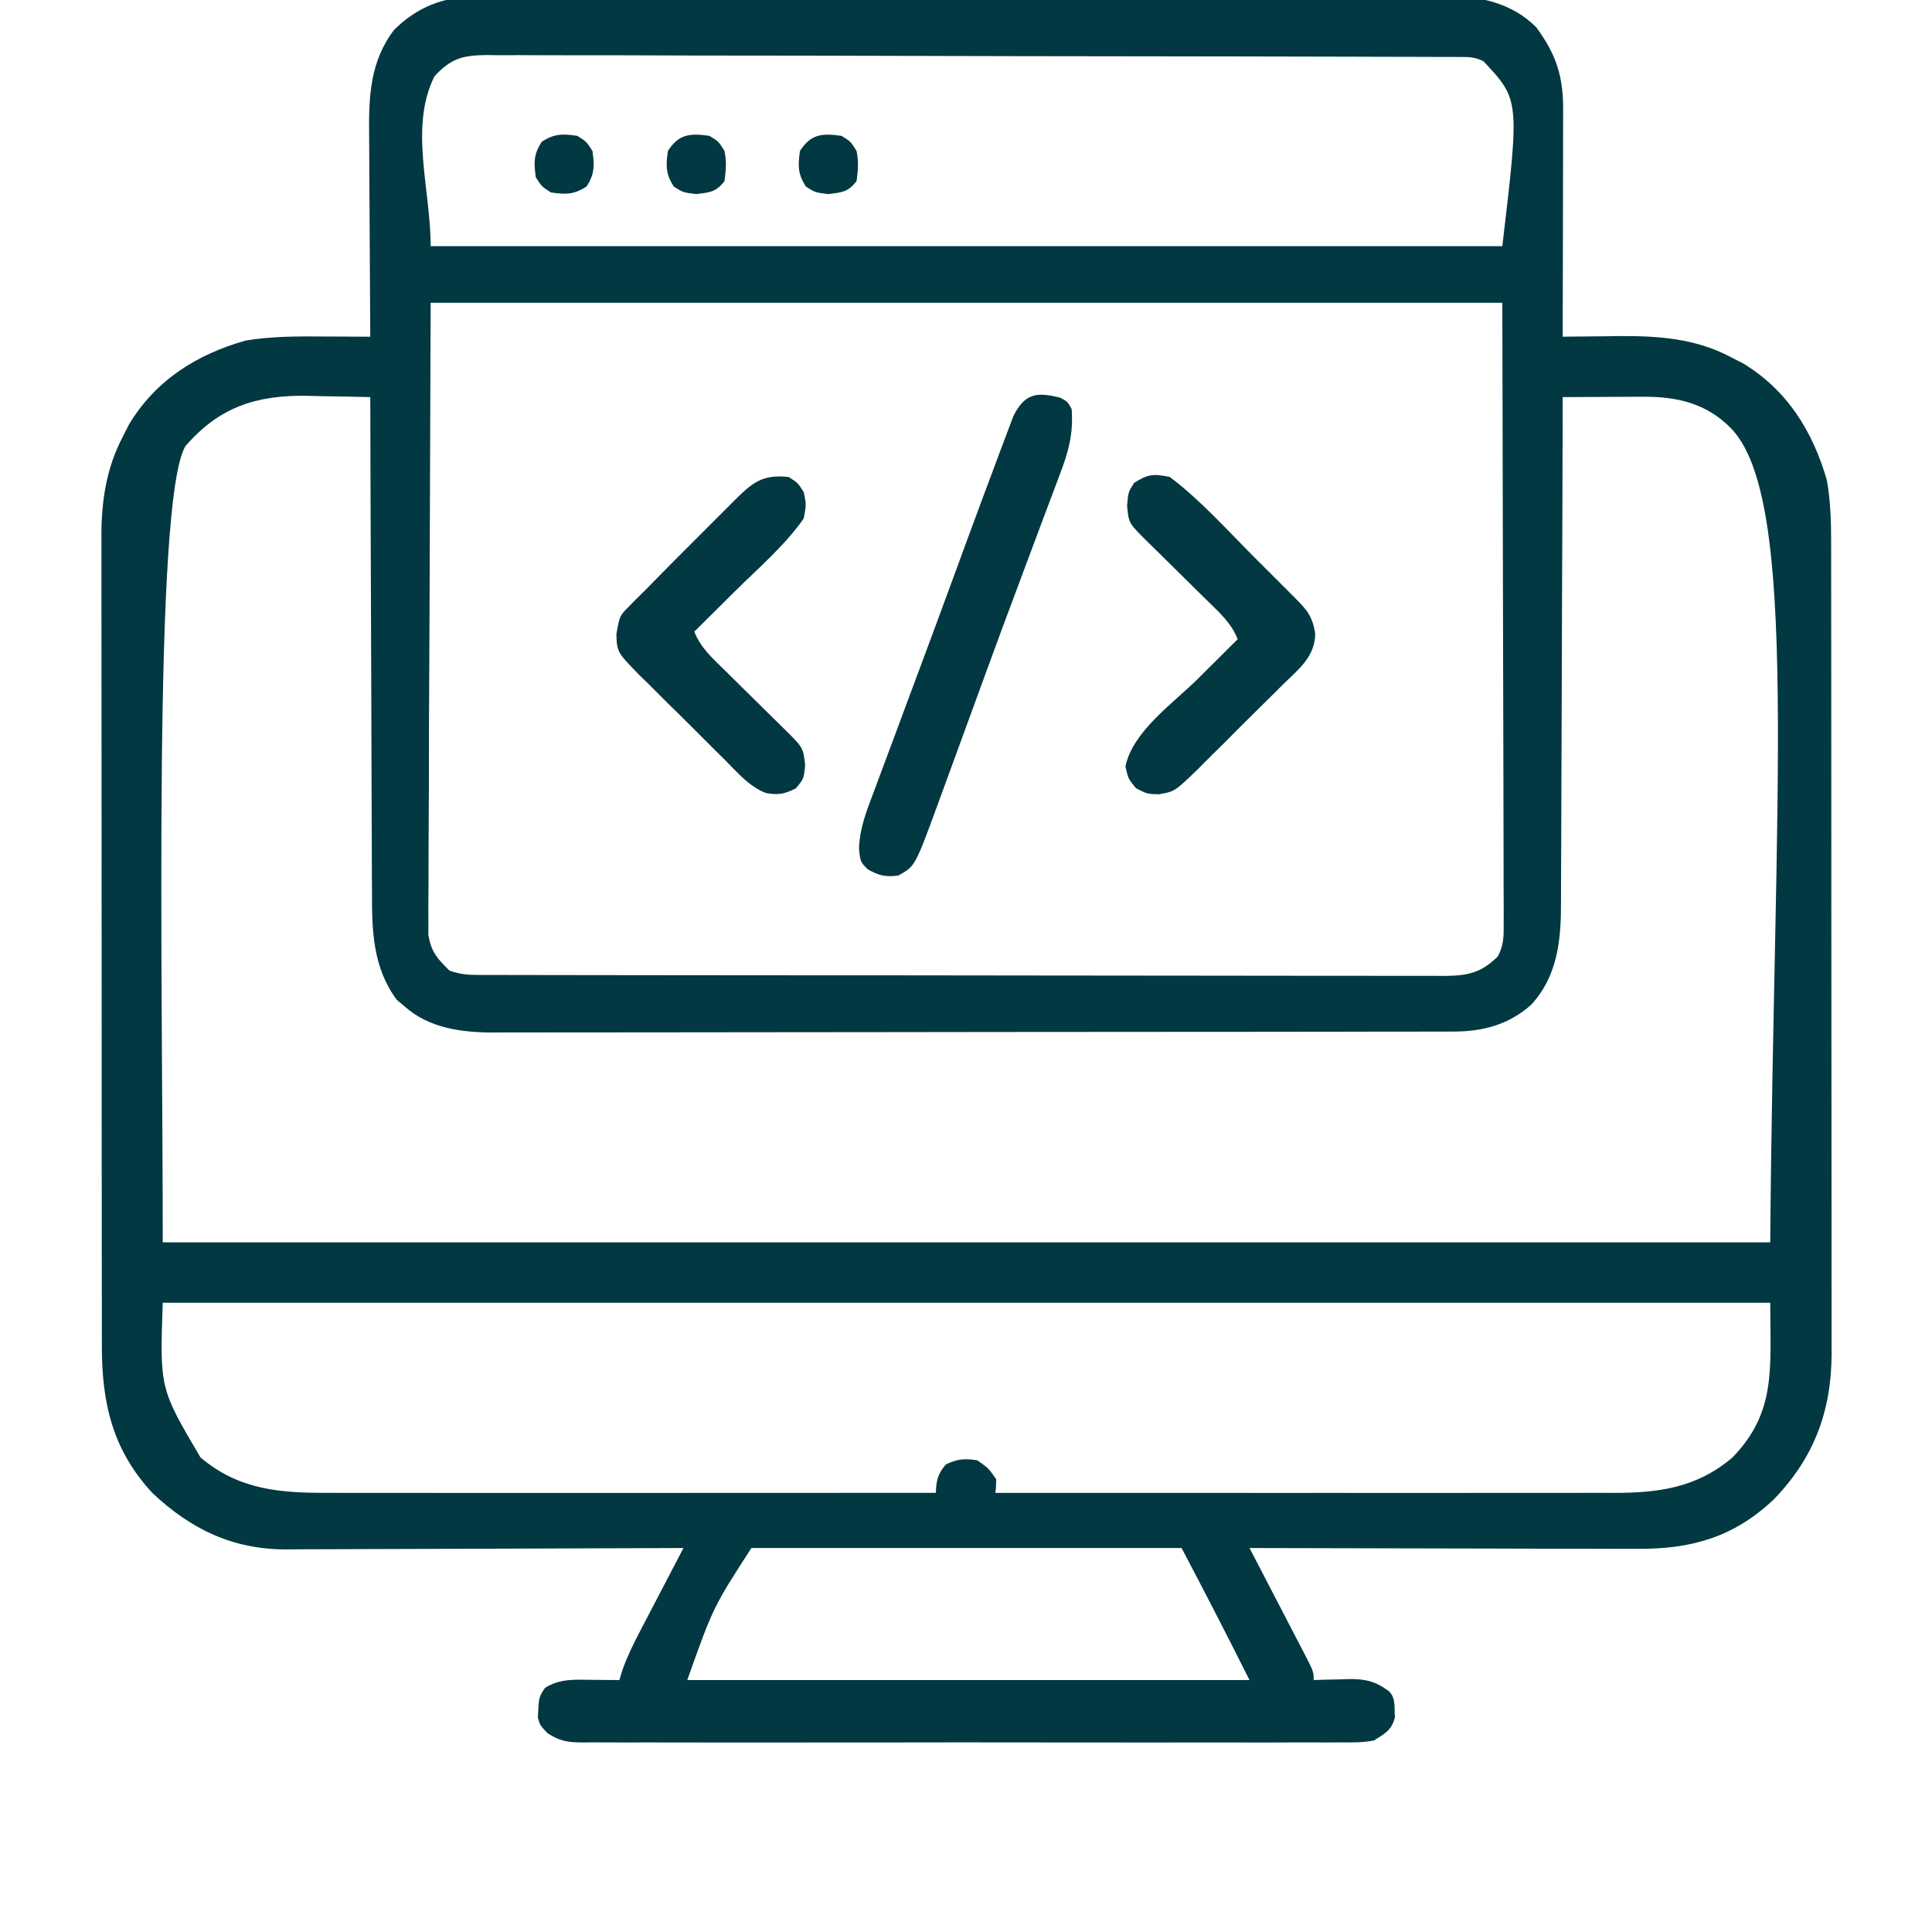
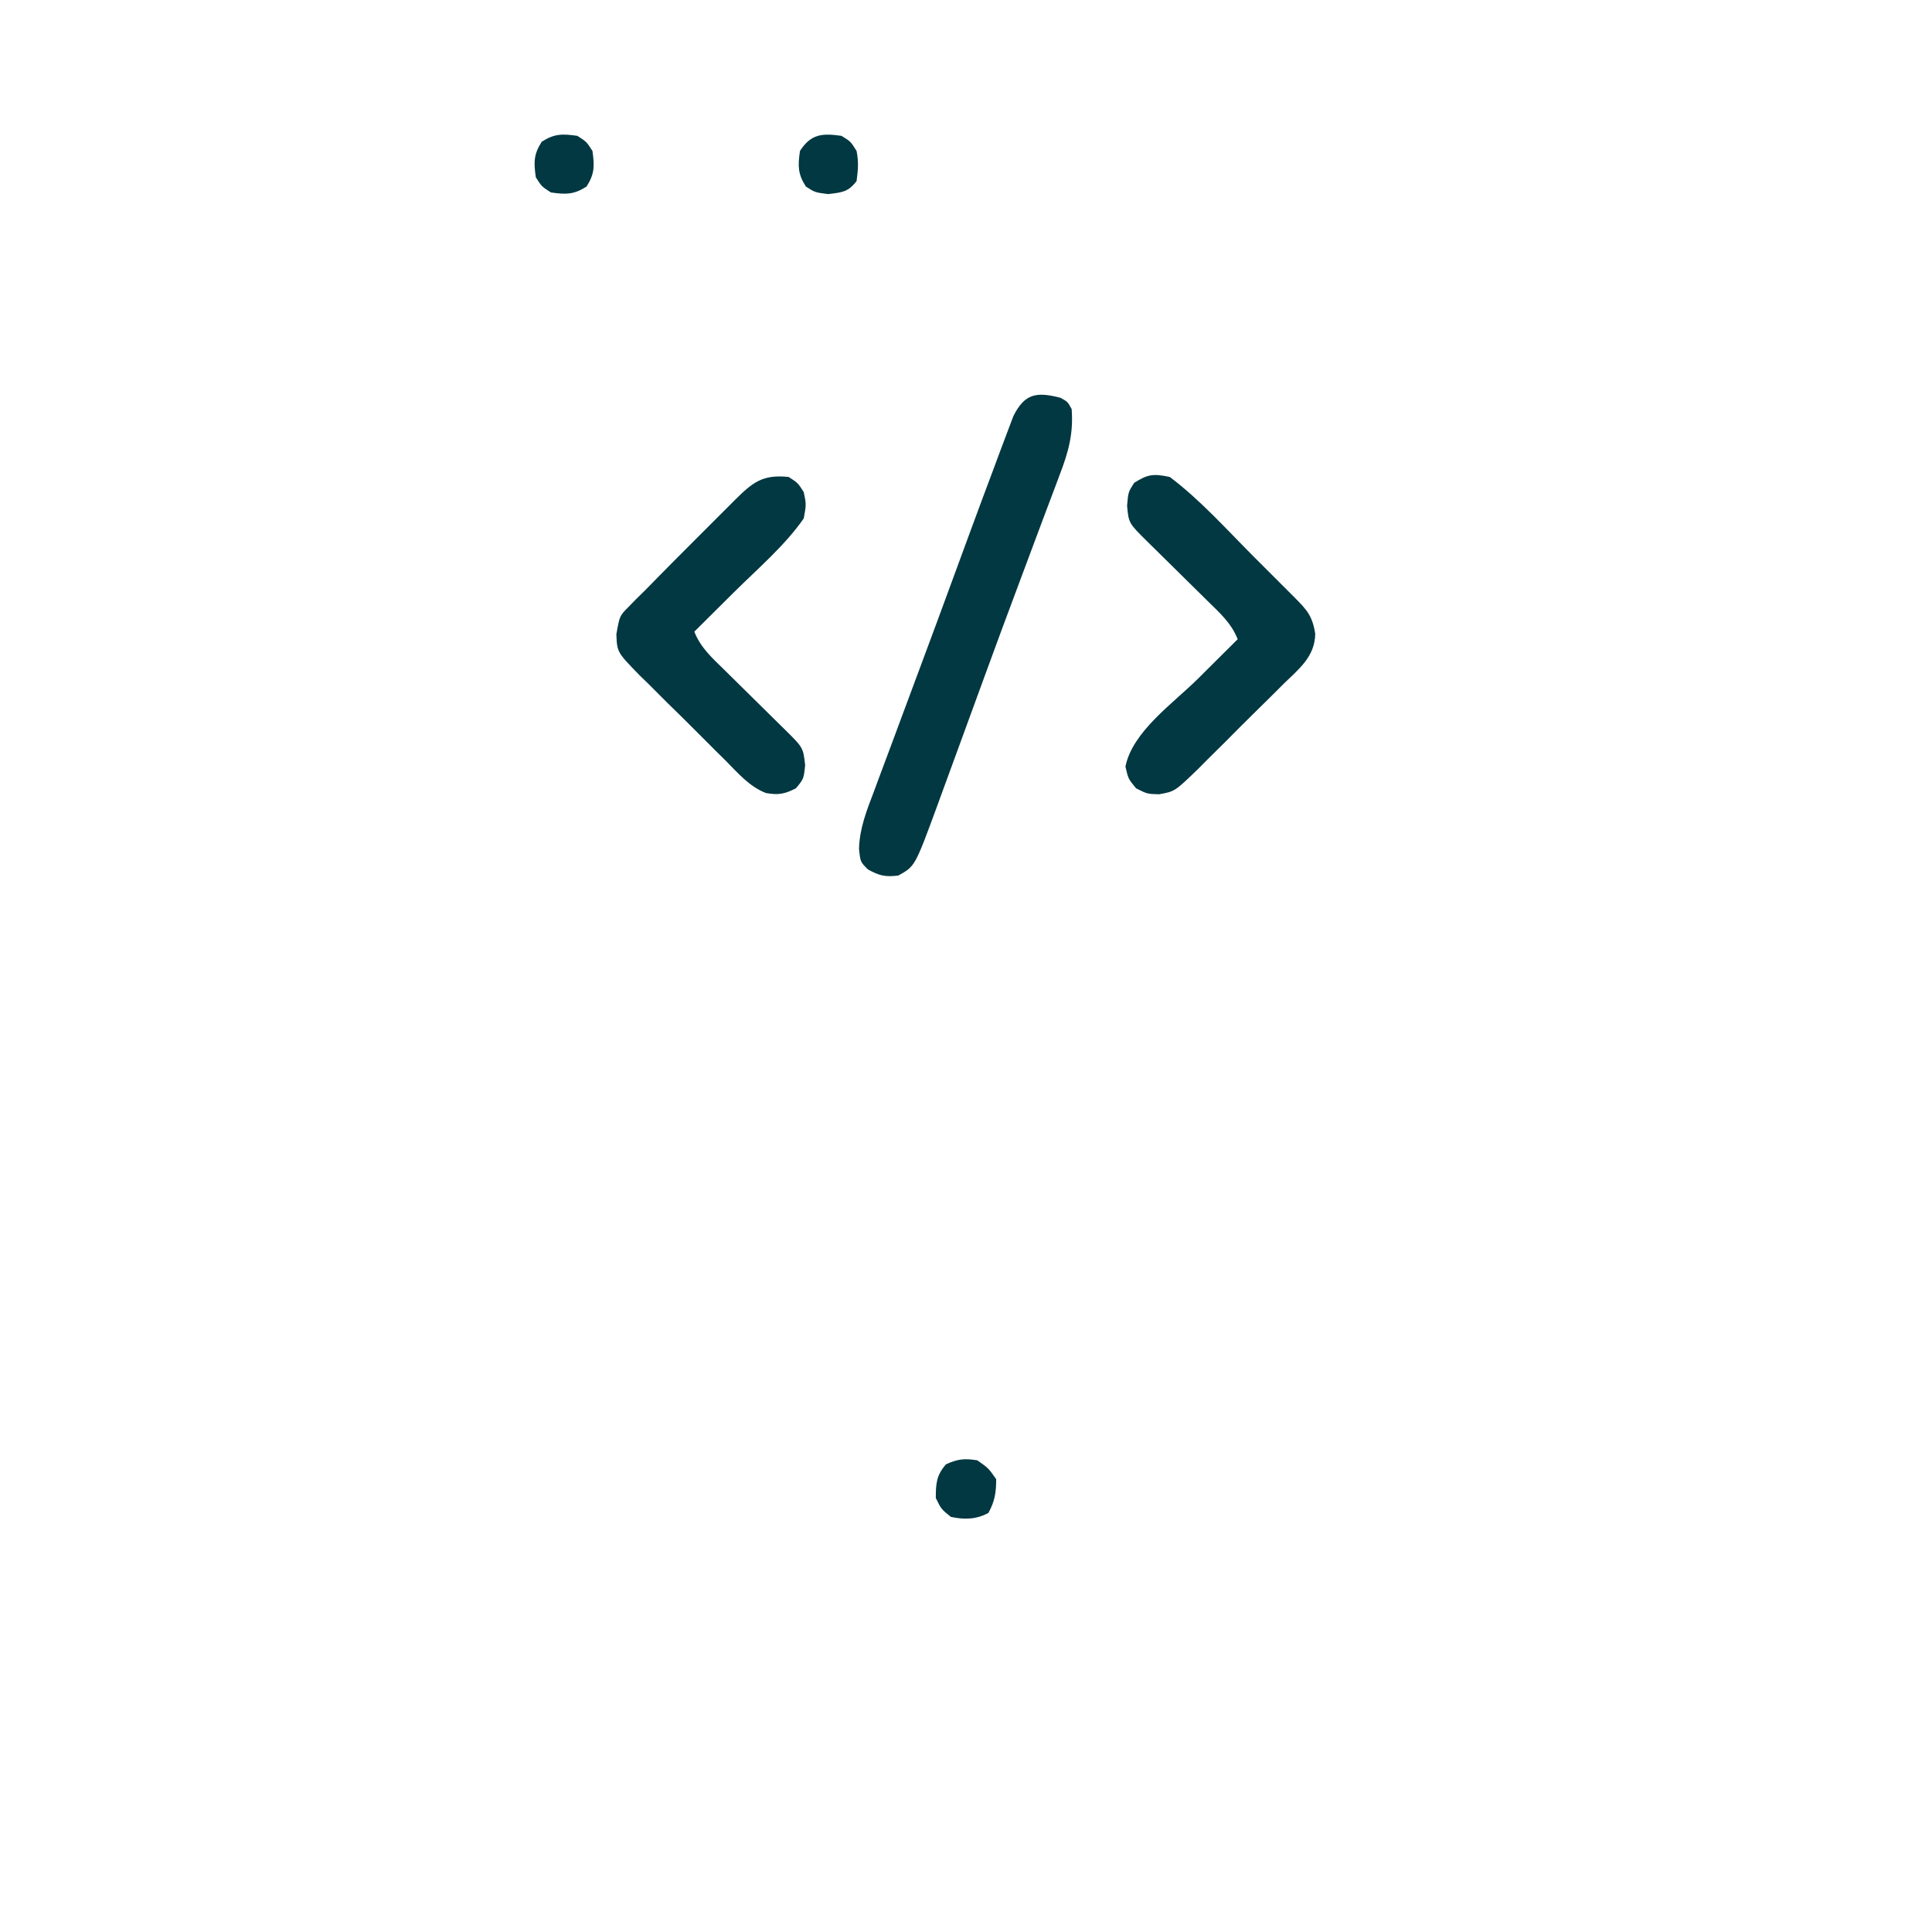
<svg xmlns="http://www.w3.org/2000/svg" width="80" height="80" viewBox="0 0 80 80" fill="none">
  <g clip-path="url(#clip0_13_507)">
-     <path d="M19.678 -0.14C19.899 -0.141 19.899 -0.141 20.125 -0.142C20.286 -0.141 20.447 -0.141 20.613 -0.141C20.785 -0.142 20.957 -0.142 21.134 -0.143C21.711 -0.144 22.289 -0.144 22.866 -0.144C23.279 -0.145 23.693 -0.146 24.106 -0.147C25.23 -0.149 26.355 -0.15 27.479 -0.15C28.181 -0.151 28.883 -0.152 29.585 -0.152C31.53 -0.154 33.475 -0.156 35.42 -0.156C35.606 -0.156 35.606 -0.156 35.797 -0.156C35.922 -0.156 36.046 -0.156 36.175 -0.157C36.428 -0.157 36.68 -0.157 36.933 -0.157C37.058 -0.157 37.184 -0.157 37.313 -0.157C39.344 -0.157 41.375 -0.16 43.406 -0.164C45.492 -0.168 47.578 -0.169 49.664 -0.17C50.835 -0.17 52.006 -0.171 53.177 -0.174C54.174 -0.176 55.171 -0.177 56.168 -0.175C56.676 -0.175 57.184 -0.175 57.693 -0.177C58.245 -0.179 58.797 -0.178 59.349 -0.177C59.508 -0.178 59.668 -0.179 59.832 -0.18C61.223 -0.171 62.602 0.108 63.614 1.131C64.435 2.255 64.728 3.136 64.726 4.524C64.726 4.626 64.726 4.729 64.726 4.834C64.726 5.17 64.725 5.505 64.723 5.841C64.723 6.074 64.723 6.308 64.723 6.542C64.722 7.155 64.721 7.768 64.719 8.381C64.717 9.007 64.716 9.634 64.716 10.26C64.714 11.488 64.711 12.716 64.708 13.943C64.871 13.941 64.871 13.941 65.037 13.938C65.539 13.932 66.042 13.928 66.544 13.924C66.715 13.921 66.885 13.918 67.061 13.916C68.67 13.906 70.201 14.016 71.642 14.773C71.817 14.863 71.992 14.953 72.173 15.045C74.005 16.152 75.058 17.853 75.646 19.881C75.8 20.751 75.824 21.591 75.823 22.472C75.823 22.62 75.823 22.767 75.824 22.92C75.825 23.414 75.825 23.908 75.825 24.402C75.825 24.756 75.826 25.111 75.826 25.466C75.828 26.429 75.828 27.391 75.828 28.354C75.828 28.956 75.828 29.557 75.829 30.159C75.83 32.151 75.831 34.142 75.831 36.134C75.831 36.295 75.831 36.295 75.831 36.459C75.831 36.566 75.831 36.674 75.831 36.784C75.831 38.524 75.832 40.264 75.834 42.004C75.837 43.792 75.838 45.581 75.838 47.37C75.838 48.373 75.838 49.376 75.84 50.379C75.841 51.323 75.841 52.267 75.84 53.211C75.84 53.557 75.84 53.902 75.841 54.248C75.842 54.721 75.842 55.195 75.841 55.668C75.841 55.804 75.842 55.939 75.843 56.079C75.83 58.457 75.102 60.385 73.442 62.094C71.777 63.665 70.016 64.151 67.775 64.135C67.514 64.135 67.514 64.135 67.248 64.135C66.676 64.135 66.105 64.132 65.533 64.13C65.136 64.129 64.738 64.129 64.341 64.129C63.403 64.128 62.466 64.125 61.528 64.122C60.461 64.119 59.393 64.117 58.325 64.115C56.13 64.112 53.934 64.106 51.739 64.1C51.82 64.254 51.9 64.409 51.983 64.568C52.281 65.14 52.578 65.713 52.874 66.285C53.003 66.534 53.132 66.781 53.261 67.029C53.446 67.385 53.63 67.741 53.815 68.097C53.902 68.264 53.902 68.264 53.991 68.434C54.396 69.22 54.396 69.22 54.396 69.568C54.636 69.56 54.636 69.56 54.881 69.552C55.093 69.547 55.306 69.543 55.519 69.539C55.676 69.533 55.676 69.533 55.837 69.527C56.538 69.517 56.959 69.617 57.521 70.037C57.809 70.326 57.731 70.728 57.759 71.114C57.628 71.641 57.348 71.783 56.896 72.068C56.439 72.159 55.99 72.153 55.526 72.148C55.319 72.149 55.319 72.149 55.108 72.151C54.645 72.153 54.183 72.151 53.721 72.149C53.39 72.15 53.058 72.151 52.727 72.153C51.827 72.155 50.927 72.154 50.027 72.152C49.086 72.151 48.144 72.152 47.203 72.153C45.622 72.154 44.041 72.153 42.46 72.15C40.632 72.146 38.803 72.147 36.975 72.151C35.406 72.154 33.836 72.154 32.267 72.153C31.33 72.152 30.392 72.151 29.455 72.153C28.573 72.155 27.692 72.154 26.811 72.15C26.487 72.15 26.163 72.15 25.84 72.151C25.398 72.153 24.957 72.151 24.516 72.148C24.323 72.15 24.323 72.15 24.126 72.152C23.507 72.143 23.212 72.11 22.675 71.771C22.364 71.443 22.364 71.443 22.272 71.125C22.311 70.272 22.311 70.272 22.569 69.891C23.186 69.502 23.803 69.55 24.503 69.558C24.613 69.559 24.722 69.56 24.835 69.561C25.105 69.562 25.375 69.565 25.646 69.568C25.686 69.436 25.726 69.304 25.768 69.167C25.969 68.6 26.222 68.079 26.501 67.548C26.553 67.449 26.605 67.35 26.658 67.247C26.821 66.933 26.985 66.62 27.149 66.307C27.261 66.093 27.372 65.879 27.484 65.665C27.756 65.142 28.029 64.621 28.302 64.1C28.166 64.1 28.166 64.1 28.028 64.101C25.824 64.111 23.62 64.119 21.415 64.124C20.349 64.126 19.284 64.129 18.218 64.135C17.188 64.14 16.159 64.143 15.13 64.144C14.738 64.145 14.345 64.147 13.953 64.149C13.403 64.153 12.852 64.153 12.302 64.153C12.141 64.154 11.98 64.156 11.814 64.158C9.623 64.149 7.914 63.323 6.327 61.838C4.662 60.059 4.214 58.096 4.218 55.728C4.218 55.581 4.218 55.433 4.217 55.281C4.216 54.787 4.217 54.294 4.217 53.8C4.216 53.446 4.216 53.091 4.215 52.736C4.214 51.774 4.213 50.812 4.213 49.85C4.213 49.249 4.213 48.648 4.212 48.046C4.211 46.055 4.21 44.065 4.21 42.074C4.21 41.967 4.21 41.859 4.21 41.749C4.21 41.642 4.21 41.534 4.21 41.423C4.21 39.685 4.209 37.946 4.207 36.208C4.205 34.42 4.203 32.632 4.204 30.844C4.204 29.842 4.203 28.839 4.202 27.836C4.2 26.893 4.2 25.949 4.201 25.006C4.201 24.66 4.201 24.315 4.2 23.97C4.199 23.496 4.2 23.023 4.201 22.55C4.2 22.415 4.199 22.279 4.198 22.14C4.206 20.713 4.408 19.385 5.069 18.113C5.159 17.937 5.249 17.76 5.341 17.578C6.433 15.75 8.152 14.669 10.177 14.1C11.272 13.921 12.35 13.925 13.458 13.934C13.729 13.935 13.729 13.935 14.006 13.936C14.448 13.938 14.891 13.94 15.333 13.943C15.332 13.751 15.332 13.751 15.33 13.555C15.32 12.344 15.313 11.133 15.309 9.921C15.306 9.299 15.303 8.676 15.298 8.053C15.293 7.452 15.29 6.85 15.289 6.248C15.288 6.019 15.286 5.791 15.284 5.562C15.267 3.98 15.327 2.531 16.325 1.23C17.269 0.295 18.366 -0.138 19.678 -0.14ZM17.989 3.162C16.941 5.259 17.833 7.849 17.833 10.193C32.477 10.193 47.121 10.193 62.208 10.193C62.925 4.131 62.925 4.131 61.427 2.537C61.056 2.352 60.833 2.361 60.42 2.359C60.273 2.359 60.126 2.358 59.974 2.357C59.812 2.357 59.649 2.357 59.481 2.357C59.224 2.356 59.224 2.356 58.961 2.355C58.381 2.353 57.801 2.352 57.221 2.351C56.807 2.349 56.393 2.348 55.979 2.347C54.733 2.343 53.487 2.341 52.241 2.339C51.89 2.338 51.538 2.337 51.186 2.337C49.003 2.333 46.819 2.329 44.636 2.328C44.13 2.327 43.624 2.327 43.118 2.326C42.992 2.326 42.866 2.326 42.737 2.326C40.7 2.324 38.662 2.319 36.625 2.312C34.534 2.305 32.443 2.302 30.352 2.301C29.178 2.3 28.004 2.299 26.829 2.293C25.829 2.289 24.829 2.287 23.829 2.289C23.319 2.29 22.809 2.289 22.299 2.286C21.745 2.282 21.192 2.283 20.639 2.286C20.478 2.284 20.317 2.281 20.151 2.279C19.152 2.29 18.673 2.418 17.989 3.162ZM17.833 12.537C17.817 16.926 17.801 21.316 17.784 25.838C17.777 27.224 17.77 28.611 17.763 30.039C17.76 31.281 17.76 31.281 17.759 32.523C17.758 33.076 17.755 33.63 17.751 34.183C17.745 34.889 17.744 35.595 17.745 36.301C17.744 36.56 17.743 36.819 17.74 37.078C17.736 37.428 17.737 37.779 17.739 38.129C17.738 38.325 17.738 38.521 17.737 38.723C17.866 39.435 18.102 39.688 18.614 40.193C19.059 40.342 19.332 40.369 19.793 40.37C19.939 40.371 20.085 40.371 20.236 40.372C20.397 40.372 20.558 40.372 20.724 40.371C20.98 40.372 20.98 40.372 21.242 40.373C21.817 40.374 22.392 40.374 22.968 40.375C23.379 40.376 23.791 40.376 24.202 40.377C25.322 40.379 26.441 40.38 27.561 40.381C28.259 40.381 28.958 40.382 29.657 40.383C31.592 40.385 33.526 40.386 35.461 40.387C35.584 40.387 35.708 40.387 35.836 40.387C36.022 40.387 36.022 40.387 36.212 40.387C36.463 40.387 36.715 40.387 36.967 40.387C37.154 40.387 37.154 40.387 37.344 40.387C39.367 40.388 41.389 40.391 43.411 40.394C45.487 40.398 47.562 40.4 49.638 40.4C50.803 40.4 51.969 40.401 53.135 40.404C54.127 40.406 55.12 40.407 56.112 40.406C56.618 40.405 57.125 40.406 57.631 40.407C58.18 40.41 58.729 40.409 59.278 40.407C59.438 40.408 59.598 40.41 59.763 40.411C60.741 40.404 61.301 40.31 62.019 39.607C62.285 39.114 62.266 38.725 62.264 38.166C62.265 38.002 62.265 38.002 62.266 37.835C62.267 37.467 62.264 37.1 62.261 36.732C62.261 36.465 62.261 36.197 62.261 35.929C62.262 35.212 62.259 34.495 62.256 33.778C62.253 33.106 62.253 32.433 62.252 31.76C62.25 29.793 62.243 27.825 62.237 25.857C62.223 19.264 62.223 19.264 62.208 12.537C47.564 12.537 32.921 12.537 17.833 12.537ZM7.677 18.475C6.327 20.758 6.739 40.449 6.739 51.443C28.705 51.443 50.671 51.443 73.302 51.443C73.442 32.957 74.532 20.625 71.663 17.72C70.667 16.71 69.461 16.422 68.065 16.428C67.772 16.429 67.772 16.429 67.473 16.43C67.269 16.431 67.066 16.432 66.856 16.433C66.651 16.434 66.445 16.435 66.233 16.436C65.725 16.438 65.216 16.44 64.708 16.443C64.708 16.617 64.708 16.617 64.707 16.795C64.702 19.622 64.692 22.45 64.679 25.277C64.673 26.645 64.668 28.012 64.666 29.38C64.664 30.572 64.659 31.764 64.653 32.957C64.649 33.588 64.647 34.218 64.647 34.849C64.647 35.444 64.644 36.039 64.639 36.634C64.638 36.851 64.638 37.069 64.638 37.286C64.644 38.878 64.522 40.375 63.409 41.6C62.495 42.417 61.426 42.712 60.212 42.714C60.066 42.714 59.919 42.715 59.769 42.716C59.609 42.715 59.449 42.715 59.285 42.715C59.114 42.716 58.944 42.716 58.768 42.717C58.195 42.718 57.623 42.718 57.05 42.718C56.64 42.719 56.23 42.72 55.82 42.721C54.705 42.723 53.59 42.724 52.475 42.725C51.778 42.725 51.081 42.726 50.385 42.726C48.455 42.728 46.525 42.73 44.595 42.73C44.472 42.73 44.349 42.73 44.221 42.73C44.036 42.731 44.036 42.731 43.846 42.731C43.596 42.731 43.345 42.731 43.094 42.731C42.907 42.731 42.907 42.731 42.717 42.731C40.703 42.732 38.688 42.734 36.673 42.738C34.603 42.742 32.534 42.744 30.464 42.744C29.302 42.744 28.141 42.745 26.98 42.748C25.99 42.75 25.001 42.751 24.012 42.75C23.508 42.749 23.003 42.749 22.499 42.751C21.951 42.753 21.403 42.752 20.855 42.751C20.619 42.753 20.619 42.753 20.377 42.755C19.082 42.746 17.759 42.568 16.759 41.678C16.65 41.586 16.541 41.494 16.428 41.399C15.445 40.068 15.398 38.564 15.404 36.967C15.403 36.742 15.401 36.517 15.399 36.292C15.395 35.686 15.394 35.081 15.394 34.475C15.394 33.84 15.39 33.206 15.386 32.571C15.38 31.371 15.377 30.171 15.375 28.972C15.372 27.605 15.366 26.238 15.36 24.871C15.347 22.062 15.339 19.253 15.333 16.443C14.64 16.425 13.947 16.414 13.253 16.404C13.059 16.399 12.864 16.394 12.664 16.388C10.58 16.366 9.06 16.872 7.677 18.475ZM6.739 53.943C6.616 57.494 6.616 57.494 8.302 60.35C9.897 61.7 11.608 61.825 13.631 61.815C13.868 61.816 14.106 61.817 14.343 61.818C14.992 61.819 15.641 61.819 16.29 61.817C16.991 61.816 17.693 61.818 18.394 61.819C19.767 61.821 21.139 61.821 22.512 61.819C23.627 61.818 24.743 61.818 25.858 61.819C26.017 61.819 26.176 61.819 26.34 61.819C26.663 61.819 26.986 61.819 27.309 61.819C30.335 61.821 33.361 61.819 36.386 61.816C38.982 61.814 41.577 61.815 44.172 61.817C47.187 61.819 50.203 61.82 53.218 61.819C53.539 61.819 53.861 61.819 54.183 61.819C54.341 61.819 54.499 61.818 54.662 61.818C55.776 61.818 56.89 61.819 58.004 61.82C59.362 61.821 60.72 61.821 62.078 61.818C62.771 61.817 63.464 61.816 64.156 61.818C64.791 61.819 65.425 61.819 66.06 61.816C66.289 61.816 66.518 61.816 66.747 61.817C68.653 61.826 70.252 61.616 71.739 60.35C73.566 58.467 73.302 56.648 73.302 53.943C51.336 53.943 29.371 53.943 6.739 53.943ZM31.114 64.1C29.53 66.551 29.53 66.551 28.458 69.568C36.141 69.568 43.824 69.568 51.739 69.568C50.823 67.735 49.882 65.913 48.927 64.1C43.049 64.1 37.171 64.1 31.114 64.1Z" fill="#013841" />
    <path d="M43.906 16.469C44.209 16.635 44.209 16.635 44.375 16.938C44.452 17.964 44.241 18.719 43.875 19.671C43.821 19.815 43.768 19.959 43.712 20.108C43.535 20.585 43.354 21.061 43.173 21.537C43.048 21.872 42.922 22.208 42.797 22.543C42.599 23.076 42.399 23.608 42.2 24.14C41.72 25.418 41.247 26.697 40.779 27.979C40.667 28.285 40.555 28.591 40.443 28.898C40.006 30.091 40.006 30.091 39.57 31.286C39.368 31.84 39.164 32.395 38.961 32.949C38.901 33.113 38.842 33.277 38.78 33.446C37.886 35.873 37.886 35.873 37.197 36.254C36.658 36.32 36.408 36.262 35.937 36C35.625 35.688 35.625 35.688 35.57 35.146C35.593 34.302 35.883 33.572 36.181 32.791C36.269 32.552 36.269 32.552 36.359 32.309C36.551 31.787 36.747 31.267 36.943 30.746C37.078 30.383 37.212 30.021 37.347 29.658C37.624 28.912 37.901 28.166 38.18 27.42C38.573 26.368 38.962 25.314 39.349 24.26C39.582 23.626 39.815 22.992 40.048 22.358C40.103 22.21 40.157 22.062 40.213 21.91C40.511 21.102 40.81 20.294 41.114 19.488C41.204 19.247 41.293 19.007 41.382 18.767C41.504 18.437 41.629 18.109 41.754 17.78C41.823 17.598 41.892 17.415 41.963 17.226C42.434 16.291 42.919 16.218 43.906 16.469Z" fill="#013841" />
    <path d="M48.438 19.75C49.7 20.699 50.799 21.931 51.912 23.048C52.201 23.338 52.491 23.627 52.782 23.917C52.966 24.101 53.151 24.286 53.336 24.471C53.422 24.557 53.509 24.644 53.598 24.733C54.119 25.256 54.347 25.508 54.461 26.246C54.446 27.191 53.79 27.696 53.149 28.319C53.023 28.445 52.897 28.571 52.768 28.701C52.502 28.967 52.234 29.231 51.965 29.493C51.554 29.895 51.149 30.303 50.745 30.711C50.485 30.969 50.225 31.226 49.965 31.483C49.844 31.605 49.724 31.726 49.599 31.852C48.644 32.774 48.644 32.774 47.99 32.889C47.5 32.875 47.5 32.875 47.041 32.641C46.719 32.25 46.719 32.25 46.602 31.742C46.891 30.295 48.569 29.131 49.6 28.109C49.76 27.95 49.921 27.79 50.081 27.63C50.471 27.242 50.86 26.855 51.25 26.469C50.995 25.816 50.515 25.384 50.024 24.905C49.934 24.817 49.845 24.728 49.753 24.637C49.468 24.355 49.182 24.074 48.897 23.793C48.61 23.511 48.324 23.229 48.038 22.946C47.861 22.77 47.683 22.595 47.504 22.42C46.737 21.662 46.737 21.662 46.67 20.942C46.719 20.375 46.719 20.375 46.963 19.994C47.532 19.63 47.768 19.61 48.438 19.75Z" fill="#013841" />
    <path d="M32.656 19.75C33.037 19.994 33.037 19.994 33.281 20.375C33.388 20.883 33.388 20.883 33.281 21.469C32.491 22.599 31.378 23.546 30.4 24.516C30.239 24.676 30.079 24.835 29.918 24.995C29.529 25.383 29.139 25.77 28.75 26.156C29.005 26.809 29.484 27.241 29.976 27.72C30.065 27.809 30.154 27.897 30.247 27.988C30.531 28.27 30.817 28.551 31.103 28.832C31.39 29.114 31.676 29.396 31.961 29.679C32.139 29.855 32.317 30.03 32.495 30.205C33.259 30.959 33.259 30.959 33.339 31.684C33.281 32.25 33.281 32.25 32.959 32.641C32.489 32.88 32.234 32.928 31.718 32.838C31.03 32.576 30.544 31.996 30.034 31.483C29.908 31.358 29.781 31.233 29.65 31.104C29.383 30.839 29.118 30.573 28.853 30.306C28.448 29.898 28.038 29.496 27.626 29.095C27.367 28.837 27.109 28.578 26.851 28.319C26.728 28.199 26.605 28.08 26.478 27.957C25.551 27.005 25.551 27.005 25.523 26.261C25.658 25.498 25.658 25.498 26.032 25.125C26.182 24.97 26.182 24.97 26.335 24.813C26.462 24.689 26.588 24.565 26.718 24.438C26.883 24.27 27.047 24.102 27.211 23.934C27.686 23.45 28.164 22.97 28.644 22.491C28.947 22.189 29.249 21.887 29.55 21.584C29.743 21.392 29.936 21.199 30.129 21.006C30.219 20.916 30.309 20.826 30.401 20.733C31.156 19.983 31.563 19.635 32.656 19.75Z" fill="#013841" />
    <path d="M40.469 60.469C40.928 60.791 40.928 60.791 41.25 61.25C41.25 61.8 41.192 62.164 40.928 62.647C40.425 62.922 39.923 62.928 39.375 62.812C38.975 62.49 38.975 62.49 38.75 62.031C38.75 61.435 38.773 61.09 39.17 60.635C39.654 60.412 39.941 60.383 40.469 60.469Z" fill="#013841" />
-     <path d="M29.375 5.625C29.756 5.859 29.756 5.859 30 6.25C30.091 6.713 30.062 7.016 30 7.5C29.644 7.956 29.403 7.965 28.828 8.037C28.282 7.969 28.282 7.969 27.901 7.725C27.562 7.197 27.569 6.866 27.657 6.25C28.108 5.546 28.576 5.511 29.375 5.625Z" fill="#013841" />
    <path d="M34.844 5.625C35.225 5.859 35.225 5.859 35.469 6.25C35.559 6.713 35.531 7.016 35.469 7.5C35.113 7.956 34.871 7.965 34.297 8.037C33.75 7.969 33.75 7.969 33.37 7.725C33.031 7.197 33.037 6.866 33.125 6.25C33.577 5.546 34.044 5.511 34.844 5.625Z" fill="#013841" />
    <path d="M23.907 5.625C24.287 5.869 24.287 5.869 24.532 6.25C24.619 6.866 24.626 7.197 24.287 7.725C23.759 8.063 23.428 8.057 22.813 7.969C22.432 7.725 22.432 7.725 22.188 7.344C22.1 6.728 22.093 6.397 22.432 5.869C22.96 5.531 23.291 5.537 23.907 5.625Z" fill="#013841" />
  </g>
  <defs>
    <clipPath id="clip0_13_507">
      <rect width="80" height="80" fill="white" />
    </clipPath>
  </defs>
</svg>